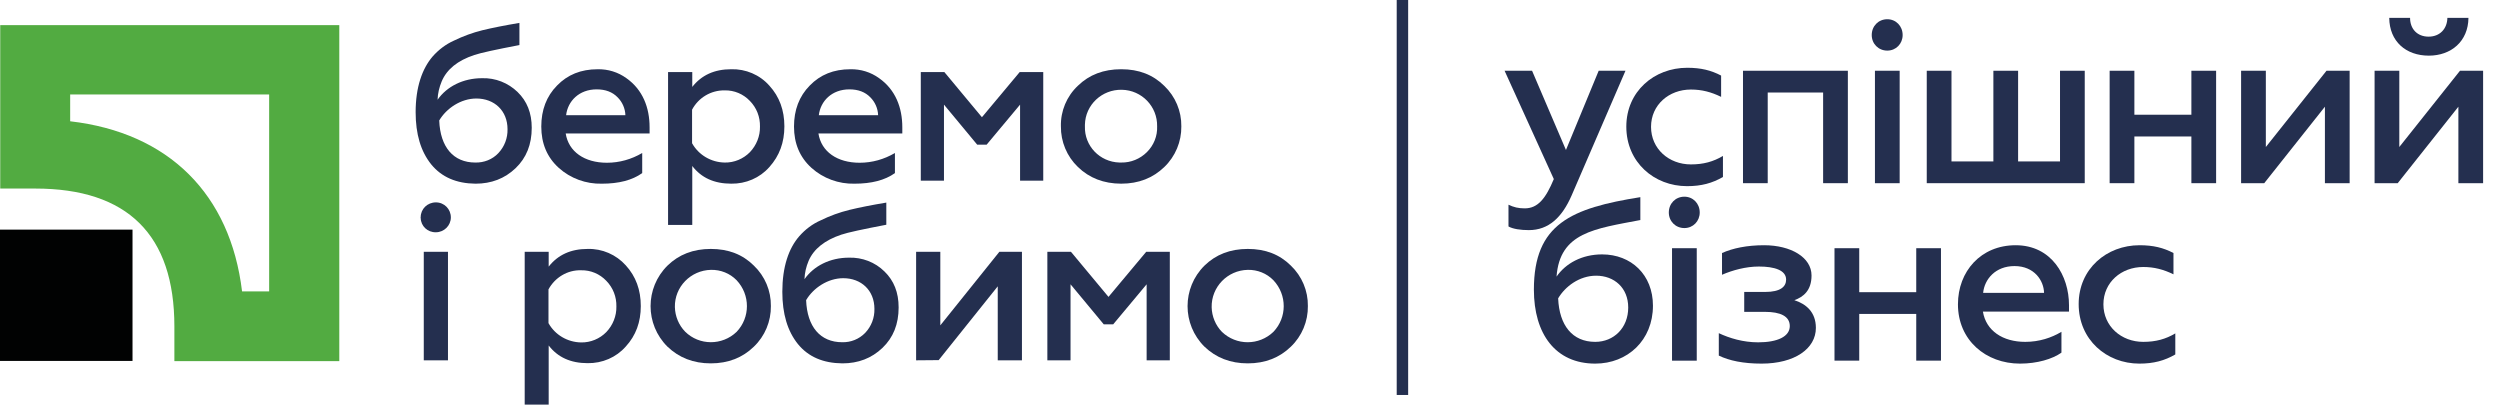
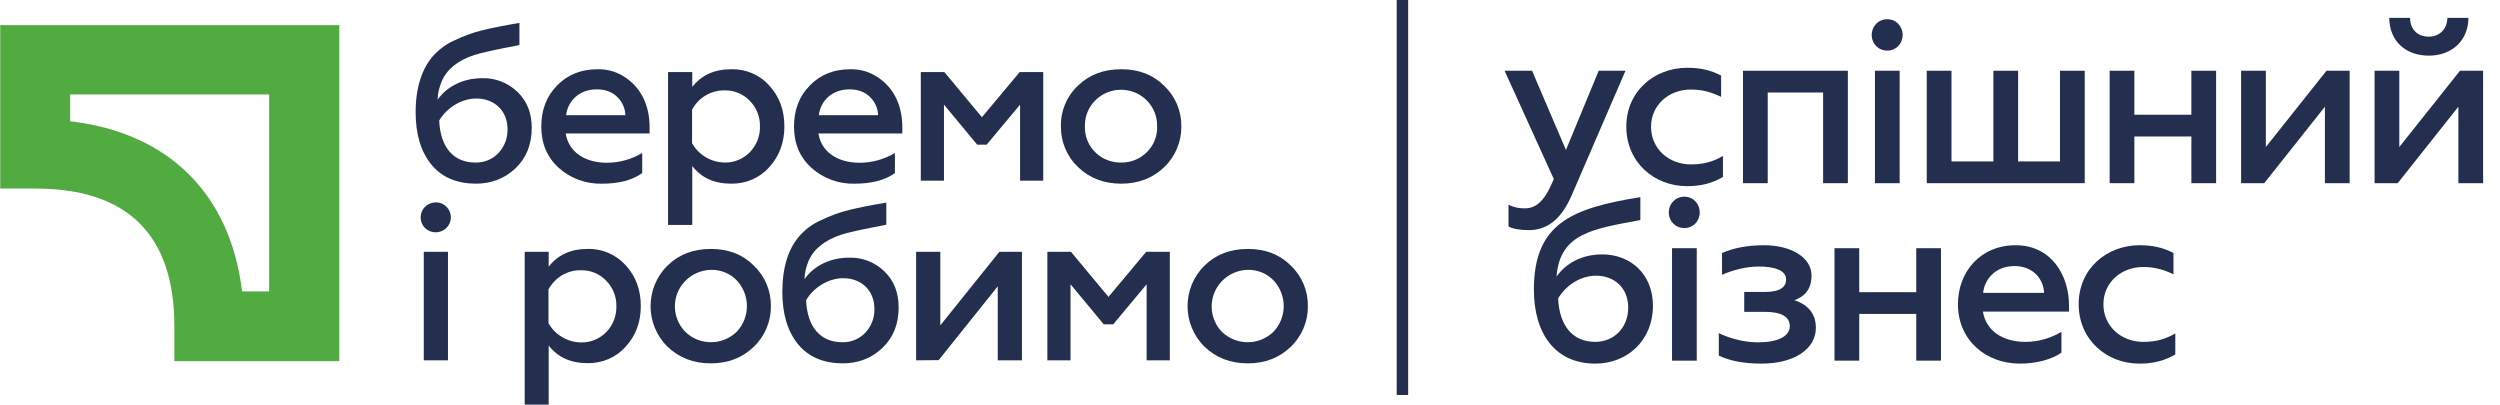
<svg xmlns="http://www.w3.org/2000/svg" width="173" height="28" viewBox="0 0 173 28" fill="none">
  <g clip-path="url(#clip0)">
-     <path d="M9.17 15.89H0V24.976H9.17V15.89Z" fill="#010202" />
    <path d="M0.016 1.739V13.048H2.443C8.83 13.048 12.067 16.255 12.067 22.585V24.99H23.479V1.739H0.016ZM18.625 6.536V20.165H16.751C15.942 13.428 11.669 9.18 4.856 8.392V6.536H18.625Z" fill="#52AB41" />
    <path d="M29.84 11.375C29.117 10.475 28.762 9.279 28.762 7.76C28.762 6.03 29.216 4.75 29.94 3.906C30.352 3.442 30.848 3.062 31.416 2.809C32.055 2.499 32.708 2.26 33.389 2.091C34.085 1.923 34.936 1.754 35.944 1.585V3.118C34.326 3.428 33.276 3.653 32.821 3.807C31.672 4.187 30.919 4.792 30.564 5.636C30.394 6.044 30.295 6.466 30.28 6.902C30.919 5.988 32.041 5.411 33.361 5.411C34.283 5.383 35.163 5.734 35.816 6.367C36.469 7 36.796 7.816 36.796 8.843C36.796 9.996 36.427 10.925 35.675 11.642C34.922 12.359 33.999 12.711 32.907 12.711C31.586 12.697 30.564 12.261 29.84 11.375ZM34.482 10.601C34.908 10.151 35.135 9.56 35.121 8.941C35.121 7.661 34.212 6.817 32.963 6.817C31.899 6.817 30.891 7.493 30.394 8.337C30.465 10.179 31.373 11.248 32.892 11.248C33.489 11.262 34.071 11.037 34.482 10.601Z" fill="#242F4F" />
    <path d="M38.55 5.917C39.274 5.171 40.197 4.792 41.361 4.792C42.07 4.778 42.766 4.989 43.348 5.411C44.483 6.212 44.952 7.45 44.952 8.814V9.236H39.146C39.345 10.502 40.452 11.262 41.999 11.262C42.865 11.262 43.703 11.023 44.441 10.587V11.979C43.745 12.472 42.823 12.711 41.644 12.711C40.551 12.739 39.473 12.345 38.664 11.614C37.855 10.882 37.457 9.926 37.457 8.758C37.457 7.619 37.812 6.662 38.55 5.917ZM43.277 7.971C43.263 7.506 43.064 7.056 42.737 6.733C42.383 6.367 41.9 6.184 41.29 6.184C40.069 6.184 39.288 7 39.175 7.971H43.277Z" fill="#242F4F" />
    <path d="M53.243 5.931C53.938 6.69 54.279 7.633 54.279 8.744C54.279 9.855 53.938 10.783 53.243 11.557C52.575 12.317 51.61 12.725 50.602 12.71C49.424 12.71 48.53 12.303 47.905 11.487V15.566H46.23V4.988H47.905V6.015C48.544 5.199 49.438 4.791 50.602 4.791C51.596 4.763 52.575 5.171 53.243 5.931ZM47.891 7.59V9.911C48.346 10.727 49.211 11.233 50.148 11.248C50.801 11.262 51.44 10.994 51.894 10.53C52.348 10.052 52.604 9.419 52.59 8.758C52.604 8.097 52.362 7.464 51.894 6.986C51.44 6.507 50.815 6.24 50.148 6.254C49.197 6.24 48.331 6.761 47.891 7.59Z" fill="#242F4F" />
    <path d="M56.038 5.917C56.762 5.171 57.685 4.792 58.849 4.792C59.559 4.778 60.254 4.989 60.836 5.411C61.972 6.212 62.44 7.45 62.44 8.814V9.236H56.635C56.833 10.502 57.94 11.262 59.488 11.262C60.353 11.262 61.191 11.023 61.929 10.587V11.979C61.233 12.472 60.311 12.711 59.133 12.711C58.04 12.739 56.961 12.345 56.152 11.614C55.343 10.882 54.945 9.926 54.945 8.758C54.945 7.619 55.3 6.662 56.038 5.917ZM60.765 7.971C60.751 7.506 60.552 7.056 60.226 6.733C59.871 6.367 59.388 6.184 58.778 6.184C57.557 6.184 56.776 7 56.663 7.971H60.765Z" fill="#242F4F" />
    <path d="M63.719 12.5V4.989H65.351L67.949 8.112L70.561 4.989H72.193V12.5H70.589V7.24L68.275 10.011H67.622L65.323 7.24V12.5H63.719Z" fill="#242F4F" />
    <path d="M74.594 11.557C73.827 10.825 73.401 9.798 73.415 8.743C73.387 7.689 73.813 6.662 74.594 5.93C75.374 5.171 76.368 4.791 77.589 4.791C78.809 4.791 79.789 5.171 80.57 5.944C81.336 6.676 81.762 7.689 81.748 8.743C81.762 9.798 81.336 10.825 80.57 11.557C79.789 12.316 78.795 12.71 77.589 12.71C76.382 12.71 75.374 12.316 74.594 11.557ZM79.363 10.53C79.846 10.052 80.101 9.405 80.073 8.743C80.101 7.379 79.022 6.24 77.631 6.212C76.254 6.184 75.105 7.253 75.076 8.631C75.076 8.673 75.076 8.715 75.076 8.743C75.034 10.094 76.098 11.205 77.461 11.247C77.503 11.247 77.546 11.247 77.589 11.247C78.256 11.261 78.894 10.994 79.363 10.53Z" fill="#242F4F" />
    <path d="M29.112 15.032C29.112 14.455 29.581 14.005 30.163 14.005C30.745 14.005 31.199 14.469 31.199 15.046C31.199 15.608 30.73 16.073 30.163 16.073C29.595 16.087 29.126 15.651 29.112 15.088C29.098 15.074 29.098 15.046 29.112 15.032ZM29.325 24.934V17.423H31V24.934H29.325Z" fill="#242F4F" />
    <path d="M43.306 18.365C44.002 19.125 44.343 20.067 44.343 21.178C44.343 22.29 44.002 23.218 43.306 23.977C42.639 24.737 41.674 25.145 40.666 25.131C39.488 25.131 38.594 24.723 37.969 23.907V28H36.309V17.423H37.969V18.45C38.608 17.634 39.502 17.226 40.666 17.226C41.674 17.198 42.639 17.62 43.306 18.365ZM37.955 20.025V22.36C38.409 23.176 39.275 23.682 40.212 23.696C40.865 23.71 41.504 23.443 41.958 22.979C42.412 22.501 42.668 21.868 42.654 21.206C42.668 20.546 42.426 19.913 41.958 19.434C41.504 18.956 40.879 18.689 40.212 18.703C39.275 18.675 38.409 19.195 37.955 20.025Z" fill="#242F4F" />
    <path d="M46.191 23.991C44.629 22.444 44.629 19.926 46.191 18.379C46.971 17.619 47.965 17.226 49.186 17.226C50.406 17.226 51.386 17.605 52.166 18.379C52.933 19.11 53.359 20.123 53.345 21.178C53.359 22.233 52.933 23.26 52.166 23.991C51.386 24.751 50.392 25.145 49.186 25.145C47.979 25.145 46.986 24.751 46.191 23.991ZM50.974 22.964C51.925 21.966 51.925 20.404 50.974 19.392C50.506 18.913 49.867 18.66 49.2 18.674C47.795 18.703 46.673 19.856 46.702 21.248C46.716 21.881 46.971 22.5 47.411 22.95C48.391 23.921 49.98 23.921 50.974 22.964Z" fill="#242F4F" />
    <path d="M55.215 23.808C54.492 22.908 54.137 21.712 54.137 20.193C54.137 18.463 54.577 17.183 55.315 16.339C55.727 15.875 56.223 15.495 56.805 15.242C57.43 14.933 58.097 14.694 58.778 14.525C59.474 14.356 60.325 14.187 61.333 14.019V15.552C59.715 15.861 58.665 16.086 58.211 16.241C57.075 16.621 56.309 17.226 55.954 18.055C55.783 18.463 55.684 18.885 55.67 19.321C56.309 18.407 57.43 17.83 58.75 17.83C59.658 17.802 60.553 18.14 61.206 18.787C61.859 19.42 62.185 20.236 62.185 21.276C62.185 22.43 61.816 23.358 61.064 24.076C60.311 24.793 59.389 25.145 58.296 25.145C56.961 25.131 55.939 24.695 55.215 23.808ZM59.871 23.035C60.297 22.585 60.524 21.994 60.51 21.375C60.51 20.095 59.602 19.251 58.352 19.251C57.288 19.251 56.28 19.926 55.783 20.77C55.854 22.613 56.763 23.682 58.282 23.682C58.878 23.696 59.446 23.471 59.871 23.035Z" fill="#242F4F" />
    <path d="M63.395 24.934V17.423H65.07V22.515L69.157 17.423H70.719V24.934H69.044V19.814L64.956 24.92L63.395 24.934Z" fill="#242F4F" />
    <path d="M72.477 24.934V17.423H74.109L76.707 20.545L79.318 17.423H80.951V24.934H79.347V19.673L77.033 22.444H76.38L74.081 19.673V24.934H72.477Z" fill="#242F4F" />
    <path d="M83.351 23.991C81.789 22.444 81.789 19.926 83.351 18.379C84.131 17.619 85.125 17.226 86.346 17.226C87.567 17.226 88.546 17.605 89.327 18.379C90.093 19.11 90.519 20.123 90.505 21.178C90.519 22.233 90.093 23.26 89.327 23.991C88.546 24.751 87.552 25.145 86.346 25.145C85.139 25.145 84.146 24.751 83.351 23.991ZM88.12 22.964C89.071 21.966 89.071 20.404 88.12 19.392C87.652 18.913 87.013 18.66 86.346 18.674C84.941 18.703 83.819 19.856 83.847 21.262C83.862 21.895 84.117 22.514 84.557 22.964C85.551 23.921 87.126 23.921 88.12 22.964Z" fill="#242F4F" />
    <rect x="96.652" width="0.792" height="27.332" fill="#242F4F" />
    <path d="M110.391 25.162C112.625 25.162 114.384 23.546 114.384 21.153C114.384 19.014 112.879 17.604 110.866 17.604C109.472 17.604 108.347 18.222 107.713 19.141C107.935 16.083 110.359 15.83 113.512 15.227V13.643C108.743 14.404 106.145 15.481 106.145 20.044C106.145 23.102 107.634 25.162 110.391 25.162ZM110.391 23.657C108.806 23.657 107.903 22.516 107.824 20.646C108.299 19.838 109.282 19.078 110.454 19.078C111.706 19.078 112.673 19.918 112.673 21.28C112.673 22.69 111.674 23.657 110.391 23.657Z" fill="#242F4F" />
    <path d="M115.704 24.956H117.415V17.176H115.704V24.956ZM116.56 15.782C117.162 15.782 117.621 15.307 117.621 14.705C117.621 14.087 117.162 13.611 116.56 13.611C115.942 13.611 115.482 14.087 115.482 14.705C115.482 15.307 115.942 15.782 116.56 15.782Z" fill="#242F4F" />
    <path d="M121.904 25.162C124.185 25.162 125.659 24.132 125.659 22.69C125.659 21.581 124.962 21.027 124.17 20.773C124.787 20.551 125.358 20.108 125.358 19.062C125.358 17.81 123.932 16.97 122.078 16.97C120.89 16.97 119.907 17.176 119.163 17.509V19.014C119.891 18.698 120.81 18.444 121.714 18.444C122.791 18.444 123.599 18.698 123.599 19.347C123.599 19.823 123.235 20.203 122.141 20.203H120.7V21.581H122.141C123.203 21.581 123.853 21.882 123.853 22.564C123.853 23.293 122.997 23.689 121.666 23.689C120.62 23.689 119.685 23.403 118.941 23.055V24.608C119.67 24.956 120.62 25.162 121.904 25.162Z" fill="#242F4F" />
    <path d="M126.947 24.956H128.659V21.724H132.604V24.956H134.315V17.176H132.604V20.219H128.659V17.176H126.947V24.956Z" fill="#242F4F" />
    <path d="M139.784 25.162C140.972 25.162 142.034 24.845 142.652 24.402V22.96C141.97 23.372 141.115 23.657 140.148 23.657C138.596 23.657 137.439 22.896 137.217 21.565H143.175V21.122C143.175 19.078 141.97 16.97 139.483 16.97C137.074 16.97 135.49 18.777 135.49 21.058C135.49 23.546 137.423 25.162 139.784 25.162ZM137.233 20.266C137.328 19.315 138.089 18.412 139.404 18.412C140.782 18.412 141.432 19.426 141.448 20.266H137.233Z" fill="#242F4F" />
    <path d="M148.043 25.162C149.041 25.162 149.786 24.956 150.531 24.528V23.071C149.865 23.467 149.184 23.657 148.313 23.657C146.791 23.657 145.556 22.579 145.556 21.058C145.556 19.537 146.791 18.476 148.313 18.476C149.073 18.476 149.723 18.65 150.404 18.983V17.509C149.707 17.145 149.01 16.97 148.059 16.97C145.777 16.97 143.844 18.602 143.844 21.043C143.844 23.514 145.777 25.162 148.043 25.162Z" fill="#242F4F" />
    <path d="M105.797 15.924C107.159 15.924 108.094 15.053 108.76 13.516L112.483 4.896H110.629L108.364 10.379L106.019 4.896H104.117L107.524 12.391C106.969 13.722 106.431 14.419 105.512 14.419C105.068 14.419 104.751 14.34 104.387 14.166V15.671C104.688 15.845 105.226 15.924 105.797 15.924Z" fill="#242F4F" />
    <path d="M116.74 12.882C117.738 12.882 118.483 12.676 119.228 12.248V10.791C118.562 11.187 117.881 11.377 117.009 11.377C115.488 11.377 114.252 10.3 114.252 8.778C114.252 7.257 115.488 6.196 117.009 6.196C117.77 6.196 118.42 6.37 119.101 6.703V5.229C118.404 4.865 117.707 4.69 116.756 4.69C114.474 4.69 112.541 6.322 112.541 8.763C112.541 11.234 114.474 12.882 116.74 12.882Z" fill="#242F4F" />
    <path d="M120.615 12.676H122.326V6.402H126.16V12.676H127.872V4.896H120.615V12.676Z" fill="#242F4F" />
    <path d="M129.746 12.676H131.457V4.896H129.746V12.676ZM130.602 3.502C131.204 3.502 131.663 3.027 131.663 2.425C131.663 1.807 131.204 1.331 130.602 1.331C129.984 1.331 129.524 1.807 129.524 2.425C129.524 3.027 129.984 3.502 130.602 3.502Z" fill="#242F4F" />
    <path d="M133.331 12.676H144.264V4.896H142.553V11.171H139.653V4.896H137.942V11.171H135.043V4.896H133.331V12.676Z" fill="#242F4F" />
    <path d="M145.987 12.676H147.699V9.444H151.644V12.676H153.355V4.896H151.644V7.939H147.699V4.896H145.987V12.676Z" fill="#242F4F" />
    <path d="M155.084 12.676H156.685L160.884 7.384V12.676H162.595V4.896H160.994L156.796 10.173V4.896H155.084V12.676Z" fill="#242F4F" />
    <path d="M164.321 12.676H165.921L170.12 7.384V12.676H171.831V4.896H170.231L166.032 10.173V4.896H164.321V12.676ZM168.076 3.851C169.613 3.851 170.801 2.868 170.817 1.236H169.359C169.344 1.997 168.837 2.536 168.06 2.536C167.268 2.536 166.777 1.997 166.777 1.236H165.335C165.351 2.868 166.491 3.851 168.076 3.851Z" fill="#242F4F" />
  </g>
  <defs>
    <clipPath id="clip0">
      <rect width="172.9" height="28" fill="white" />
    </clipPath>
  </defs>
</svg>